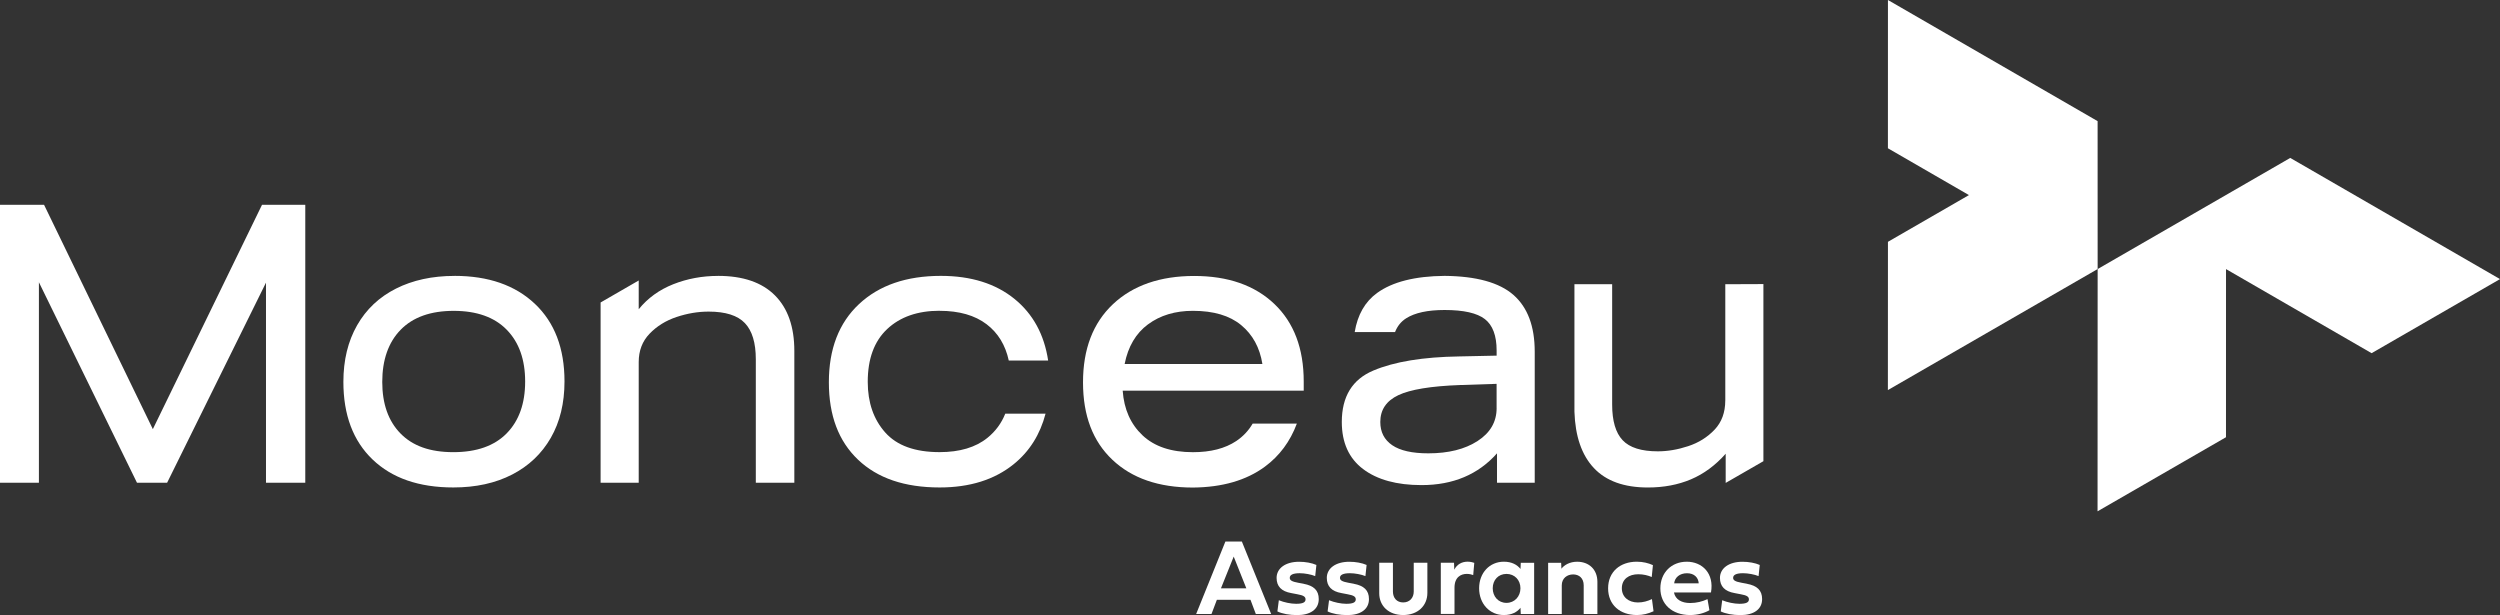
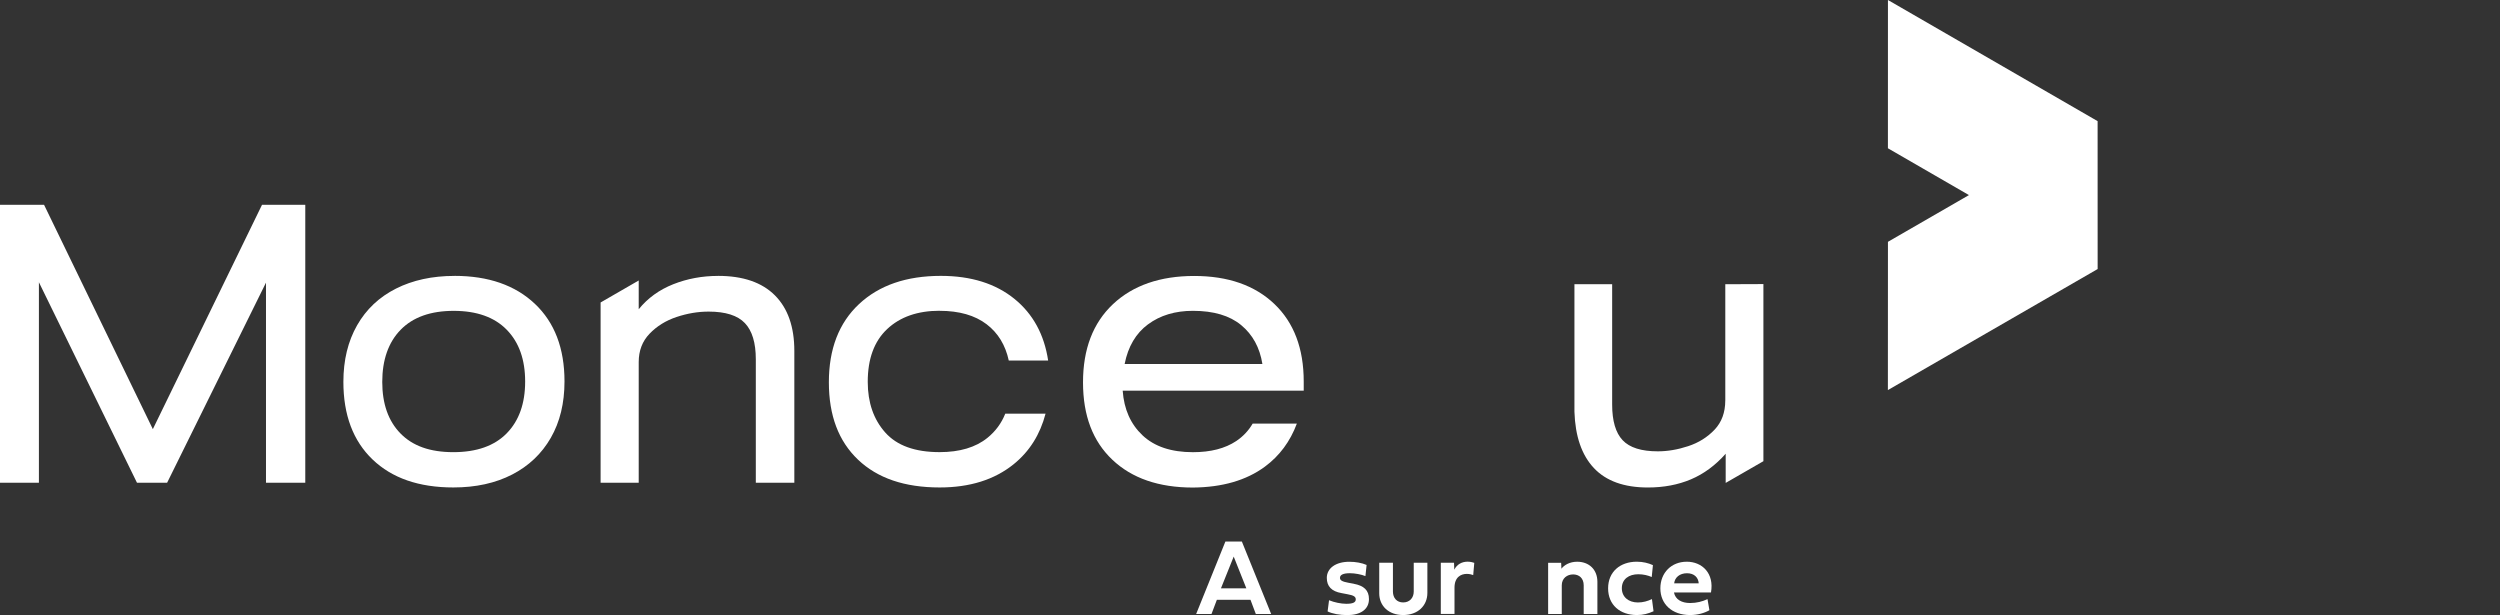
<svg xmlns="http://www.w3.org/2000/svg" id="Calque_2" viewBox="0 0 846.94 208.36">
  <rect x="0" y="0" width="846.94" height="208.36" fill="#333333" stroke="none" />
  <defs>
    <style>      .cls-1 {        fill: #fff;      }    </style>
  </defs>
  <g id="Monceau_Logotype_Propositions">
    <g>
      <path class="cls-1" d="M415.13,183.47l-9.9,24.53h5.2l1.82-4.81h11.38l1.81,4.81h5.2l-9.92-24.53h-5.6ZM413.63,199.31l4.32-10.75,4.28,10.75h-8.6Z" />
-       <path class="cls-1" d="M441.62,197.76l-1.84-.34c-2.08-.38-2.84-.81-2.84-1.66,0-1.03,1.1-1.57,3.38-1.57,1.66,0,3.97.43,5.24.98l.4-3.78c-1.55-.69-3.7-1.08-5.87-1.08-4.61,0-7.61,2.22-7.61,5.46,0,2.87,1.63,4.57,4.97,5.15l2.08.4c2.02.36,2.76.81,2.76,1.73,0,1.03-.96,1.5-3.22,1.5-1.77,0-4.12-.49-5.83-1.21l-.49,3.79c1.57.78,4.08,1.25,6.68,1.25,4.44,0,7.33-1.93,7.33-5.42,0-3-1.72-4.55-5.15-5.19Z" />
      <path class="cls-1" d="M458.63,197.76l-1.84-.34c-2.08-.38-2.84-.81-2.84-1.66,0-1.03,1.1-1.57,3.38-1.57,1.66,0,3.97.43,5.24.98l.4-3.78c-1.55-.69-3.7-1.08-5.87-1.08-4.61,0-7.61,2.22-7.61,5.46,0,2.87,1.63,4.57,4.97,5.15l2.08.4c2.02.36,2.76.81,2.76,1.73,0,1.03-.96,1.5-3.22,1.5-1.77,0-4.12-.49-5.83-1.21l-.49,3.79c1.57.78,4.08,1.25,6.68,1.25,4.44,0,7.33-1.93,7.33-5.42,0-3-1.72-4.55-5.15-5.19Z" />
      <path class="cls-1" d="M478.94,200.39c0,2.2-1.43,3.7-3.58,3.7s-3.47-1.5-3.47-3.7v-9.74h-4.64v10.32c0,4.32,3.2,7.39,8.11,7.39s8.2-3.11,8.2-7.5v-10.21h-4.62v9.74Z" />
      <path class="cls-1" d="M492.68,193.02l-.09-2.37h-4.48v17.34h4.64v-8.89c0-3.58,2.15-4.68,4.19-4.68.92,0,1.68.23,2.15.4l.36-4.14c-.36-.13-1.23-.4-2.26-.4-1.95,0-3.63.92-4.52,2.73Z" />
-       <path class="cls-1" d="M515.11,192.75c-1.14-1.43-2.96-2.46-5.65-2.46-4.77,0-8.37,3.74-8.37,9s3.6,9.07,8.37,9.07c2.69,0,4.52-1.01,5.65-2.46l.09,2.1h4.53v-17.34h-4.53l-.09,2.1ZM510.36,204.24c-2.78,0-4.66-2.17-4.66-4.95s1.88-4.86,4.66-4.86,4.73,2.1,4.73,4.86-1.97,4.95-4.73,4.95Z" />
      <path class="cls-1" d="M534.32,190.3c-2.58,0-4.44,1.16-5.35,2.37l-.09-2.01h-4.41v17.34h4.62v-9.7c0-2.4,1.81-3.7,3.85-3.7s3.58,1.3,3.58,3.7v9.7h4.64v-10.89c0-4.17-2.84-6.81-6.85-6.81Z" />
      <path class="cls-1" d="M554.88,204.1c-3.14,0-5.44-1.84-5.44-4.81,0-3.13,2.42-4.75,5.58-4.75,1.72,0,3.31.4,4.55.94l.4-4.03c-1.48-.67-3.32-1.16-5.46-1.16-5.6,0-9.72,3.38-9.72,9.02s4.06,9.05,9.77,9.05c2.11,0,3.79-.47,5.62-1.28l-.54-4.12c-1.5.7-3.02,1.14-4.77,1.14Z" />
      <path class="cls-1" d="M571.4,190.3c-5.15,0-8.91,3.72-8.91,9.03s3.94,9.03,10.08,9.03c2.53,0,4.86-.67,6.54-1.63l-.65-3.76c-1.72.81-3.72,1.32-5.87,1.32-2.85,0-5.02-1.16-5.49-3.58h12.54c1.14-6.41-2.91-10.42-8.24-10.42ZM567.17,197.61c.2-1.97,1.86-3.41,4.34-3.41s3.85,1.48,3.97,3.41h-8.31Z" />
-       <path class="cls-1" d="M591.82,197.76l-1.84-.34c-2.08-.38-2.84-.81-2.84-1.66,0-1.03,1.1-1.57,3.38-1.57,1.66,0,3.97.43,5.24.98l.4-3.78c-1.55-.69-3.7-1.08-5.87-1.08-4.61,0-7.61,2.22-7.61,5.46,0,2.87,1.63,4.57,4.97,5.15l2.08.4c2.02.36,2.76.81,2.76,1.73,0,1.03-.96,1.5-3.22,1.5-1.77,0-4.12-.49-5.83-1.21l-.49,3.79c1.57.78,4.08,1.25,6.68,1.25,4.44,0,7.33-1.93,7.33-5.42,0-3-1.72-4.55-5.15-5.19Z" />
      <polygon class="cls-1" points="51.78 145.38 14.93 69.39 0 69.39 0 163.53 13.18 163.53 13.18 95.62 46.4 163.53 56.62 163.53 90.11 95.75 90.11 163.53 103.42 163.53 103.42 69.39 88.76 69.39 51.78 145.38" />
      <path class="cls-1" d="M153.99,93.47c-7.53,0-14.14,1.43-19.84,4.3-5.7,2.87-10.09,7.02-13.18,12.44-3.09,5.43-4.64,11.81-4.64,19.16,0,11.21,3.29,19.97,9.88,26.29,6.59,6.32,15.71,9.48,27.37,9.48,7.62,0,14.26-1.46,19.91-4.37,5.65-2.91,10.02-7.06,13.11-12.44,3.09-5.38,4.64-11.74,4.64-19.1,0-11.21-3.34-19.97-10.02-26.29-6.68-6.32-15.76-9.48-27.23-9.48ZM171.67,146.79c-4.17,4.26-10.2,6.39-18.09,6.39s-13.76-2.1-17.89-6.32c-4.13-4.21-6.19-10.04-6.19-17.48s2.08-13.43,6.25-17.68c4.17-4.26,10.15-6.39,17.95-6.39s13.79,2.13,17.96,6.39c4.17,4.26,6.25,10.11,6.25,17.55s-2.08,13.29-6.25,17.55Z" />
      <path class="cls-1" d="M243.28,93.47c-5.38,0-10.45.94-15.2,2.82-4.75,1.88-8.65,4.71-11.7,8.47v-9.74l-12.91,7.45v61.06h12.91v-40.88c0-3.85,1.23-7.06,3.7-9.62,2.46-2.55,5.51-4.44,9.14-5.65,3.63-1.21,7.24-1.82,10.83-1.82,5.74,0,9.84,1.3,12.3,3.9,2.47,2.6,3.7,6.68,3.7,12.24v41.83h13.05v-44.65c0-8.16-2.2-14.44-6.59-18.83-4.39-4.39-10.8-6.59-19.23-6.59Z" />
      <path class="cls-1" d="M318.33,105.3c6.63,0,11.95,1.52,15.94,4.57,3.86,2.95,6.35,7.06,7.48,12.28h13.34c-1.33-8.81-5.12-15.78-11.41-20.89-6.41-5.2-14.73-7.8-24.95-7.8-11.66,0-20.89,3.18-27.71,9.55-6.81,6.37-10.22,15.2-10.22,26.49s3.29,19.95,9.88,26.23c6.59,6.28,15.8,9.41,27.64,9.41,10.22,0,18.58-2.62,25.08-7.87,5.38-4.34,8.96-10.07,10.81-17.13h-13.65c-1.28,3.22-3.28,5.96-6.04,8.19-3.99,3.23-9.39,4.84-16.21,4.84-8.34,0-14.48-2.22-18.42-6.66-3.95-4.44-5.92-10.15-5.92-17.15,0-7.8,2.19-13.76,6.59-17.89,4.39-4.12,10.31-6.19,17.75-6.19Z" />
      <path class="cls-1" d="M424.38,143.49c-1.4,2.4-3.26,4.38-5.58,5.93-3.77,2.51-8.65,3.77-14.66,3.77-7.35,0-13.04-1.9-17.08-5.71-4.04-3.81-6.28-8.85-6.72-15.13h61.33v-3.09c0-11.21-3.32-19.97-9.95-26.29-6.64-6.32-15.69-9.48-27.17-9.48s-20.73,3.18-27.5,9.55c-6.77,6.37-10.15,15.2-10.15,26.49s3.31,19.95,9.95,26.23c6.63,6.28,15.73,9.41,27.3,9.41,9.95-.09,18.07-2.44,24.34-7.06,4.98-3.66,8.58-8.54,10.85-14.6h-14.95ZM388.94,109.87c4.12-3.05,9.19-4.57,15.2-4.57,6.99,0,12.44,1.61,16.34,4.84,3.9,3.23,6.3,7.62,7.19,13.18h-46.67c1.16-5.92,3.81-10.4,7.93-13.45Z" />
-       <path class="cls-1" d="M512.73,99.92c-4.8-4.21-12.58-6.36-23.33-6.46-10.04.09-17.66,2.02-22.86,5.78-4.11,2.98-6.63,7.41-7.6,13.25h13.67c.78-1.99,2.02-3.55,3.75-4.65,2.96-1.88,7.31-2.82,13.04-2.82,6.46,0,11,1.03,13.65,3.09,2.64,2.06,3.97,5.6,3.97,10.62v1.75l-12.64.27c-12.28.18-21.99,1.77-29.12,4.78-7.13,3-10.69,8.81-10.69,17.42,0,6.99,2.4,12.31,7.19,15.94,4.8,3.63,11.41,5.45,19.84,5.45,10.67,0,19.19-3.59,25.55-10.76v9.95h12.78v-44.38c0-8.61-2.4-15.01-7.2-19.23ZM507.02,138.25c0,4.66-2.15,8.38-6.46,11.16-4.3,2.78-9.86,4.17-16.68,4.17-5.47,0-9.55-.92-12.24-2.76-2.69-1.84-4.03-4.46-4.03-7.87,0-4.12,2.04-7.15,6.12-9.08,4.08-1.93,11.05-3.07,20.91-3.43l12.37-.4v8.2Z" />
      <path class="cls-1" d="M584.48,135.69c0,4.03-1.21,7.33-3.63,9.88-2.42,2.55-5.4,4.42-8.94,5.58-3.54,1.17-6.97,1.75-10.29,1.75-5.56,0-9.53-1.25-11.9-3.76-2.38-2.51-3.56-6.54-3.56-12.1v-40.75h-12.78v43.17c.27,8.34,2.46,14.71,6.59,19.1,4.12,4.39,10.22,6.59,18.29,6.59,5.38,0,10.24-.92,14.59-2.76,4.35-1.84,8.27-4.73,11.77-8.67v9.88l12.78-7.36v-60l-12.91.05v39.41Z" />
-       <polygon class="cls-1" points="775.88 53.5 710.63 91.15 710.6 173.22 754.11 148.12 754.12 91.16 803.44 119.65 846.94 94.55 775.88 53.5" />
      <polygon class="cls-1" points="710.63 91.15 710.63 91.15 710.62 41.04 639.59 0 639.58 50.23 667.03 66.09 639.59 81.92 639.57 132.15 710.62 91.15 710.63 91.15 710.63 91.15 710.63 91.15" />
    </g>
  </g>
</svg>